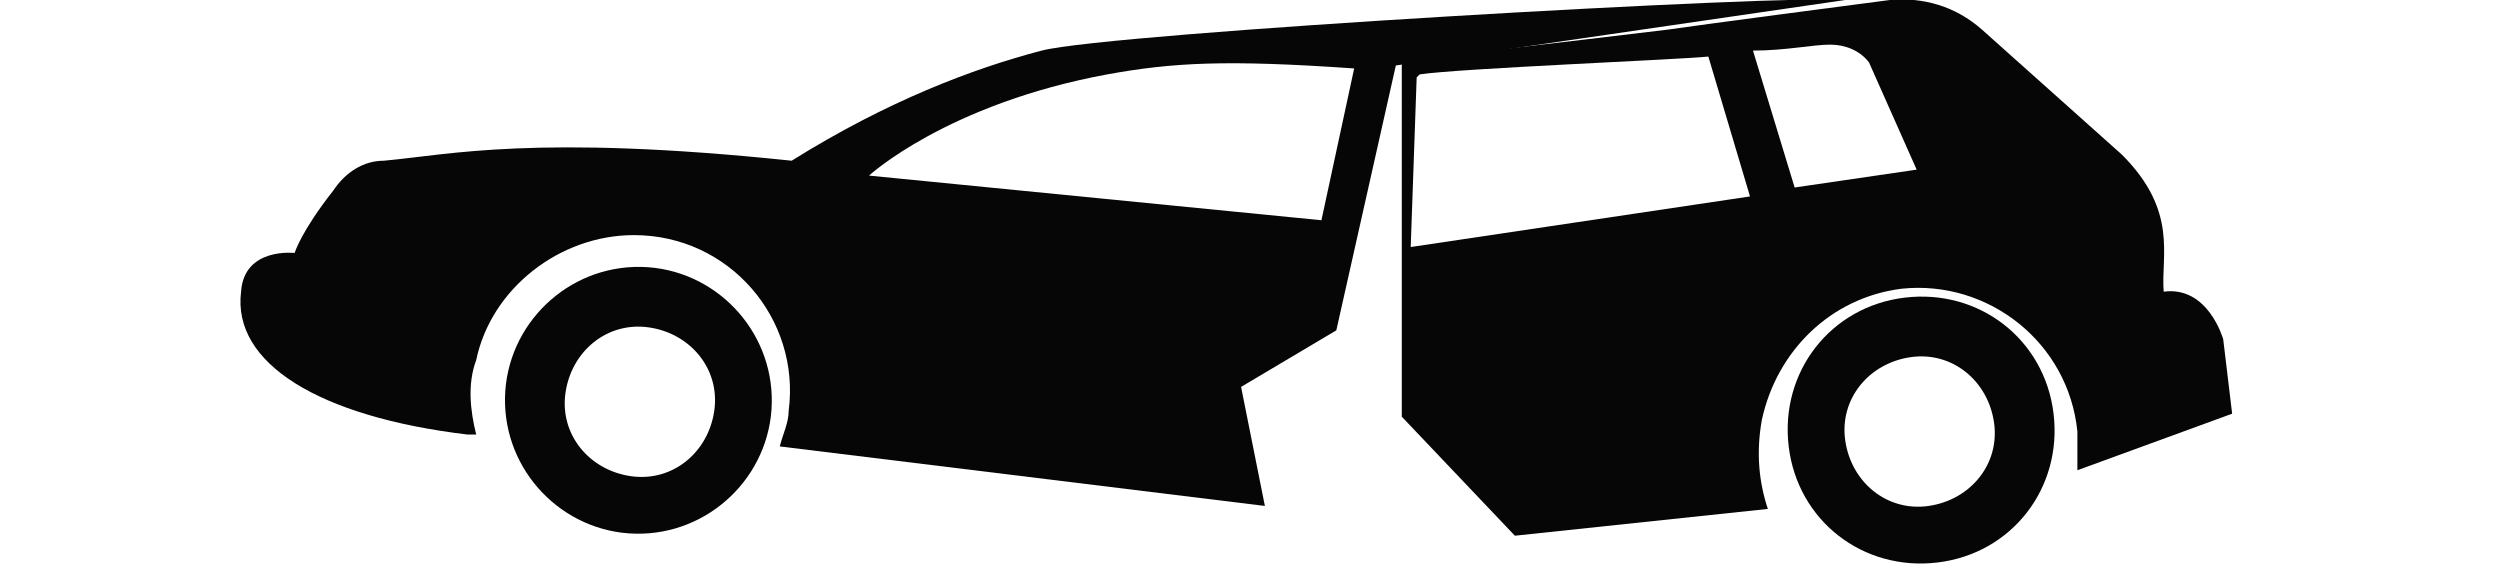
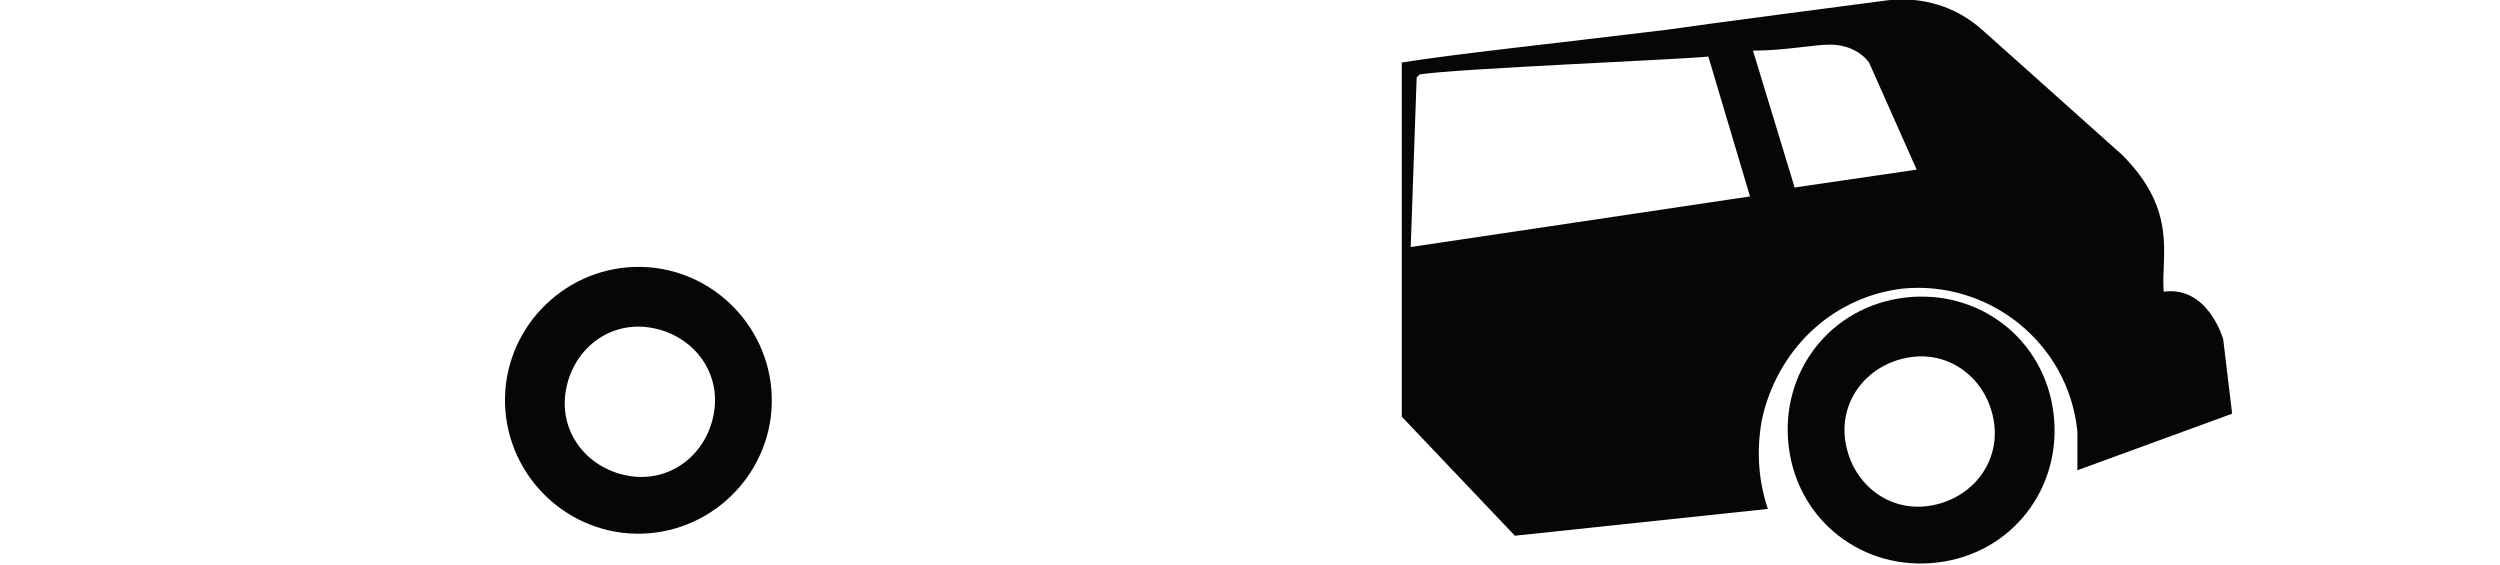
<svg xmlns="http://www.w3.org/2000/svg" id="_Слой_1" data-name="Слой 1" version="1.1" viewBox="0 0 84 19">
  <defs>
    <style>
      .cls-1 {
        fill: none;
      }

      .cls-1, .cls-2 {
        stroke-width: 0px;
      }

      .cls-2 {
        fill: #060606;
        fill-rule: evenodd;
      }
    </style>
  </defs>
-   <path class="cls-1" d="M0-34h84V50H0V-34Z" />
+   <path class="cls-1" d="M0-34h84V50H0V-34" />
  <g>
    <path class="cls-2" d="M64.8,17c-1.4.2-2.6-.8-2.8-2.2-.2-1.4.8-2.6,2.2-2.8s2.6.8,2.8,2.2c.2,1.4-.8,2.6-2.2,2.8M64,10c-2.5.3-4.2,2.5-3.9,5,.3,2.5,2.5,4.2,5,3.9,2.5-.3,4.2-2.5,3.9-5-.3-2.5-2.5-4.2-5-3.9" />
    <path class="cls-2" d="M21.2,16c-1.4-.2-2.4-1.4-2.2-2.8.2-1.4,1.4-2.4,2.8-2.2,1.4.2,2.4,1.4,2.2,2.8-.2,1.4-1.4,2.4-2.8,2.2M22,9c-2.5-.3-4.7,1.5-5,3.9-.3,2.5,1.5,4.7,3.9,5,2.5.3,4.7-1.5,5-3.9.3-2.5-1.5-4.7-3.9-5" />
-     <path class="cls-2" d="M37.2,2.5c2.2-.4,4-.5,8.3-.2l-1.1,5.1-15.2-1.5s2.6-2.4,8-3.4ZM62,0c-1.8-.2-24.7,1.1-27,1.7-2.3.6-5.2,1.7-8.4,3.7-8.6-.9-11.5-.2-13.7,0-.7,0-1.3.4-1.7,1-1.1,1.4-1.3,2.1-1.3,2.1,0,0-1.7-.2-1.8,1.3-.3,2.4,2.6,4.2,7.6,4.8.1,0,.2,0,.3,0-.2-.8-.3-1.7,0-2.5.5-2.4,2.8-4.2,5.3-4.2,3.2,0,5.6,2.8,5.2,5.9,0,.4-.2.8-.3,1.2,0,0,0,0,0,0l16.3,2-.8-4,3.2-1.9,2-8.9L62,0Z" />
    <path class="cls-2" d="M47.7,2.5c1.3-.2,8.8-.5,9.7-.6l1.4,4.7-11.4,1.7.2-5.7ZM61.5,1.5c.5,0,1,.2,1.3.6l1.6,3.6-4.1.6-1.4-4.6c1.1,0,2-.2,2.6-.2ZM59.2,14.1c.5-2.3,2.3-4.1,4.7-4.4,2.9-.3,5.6,1.8,5.9,4.8,0,.4,0,.8,0,1.3h0s5.2-1.9,5.2-1.9l-.3-2.5s-.5-1.8-2-1.6c-.1-1.2.5-2.7-1.4-4.6l-4.7-4.2c-.9-.8-2-1.1-3.1-1-2.3.3-6.1.8-7.5,1-4.1.5-7,.8-8.9,1.1v11.9c0,0,3.8,4,3.8,4l8.5-.9c-.3-.9-.4-1.9-.2-3Z" />
  </g>
</svg>